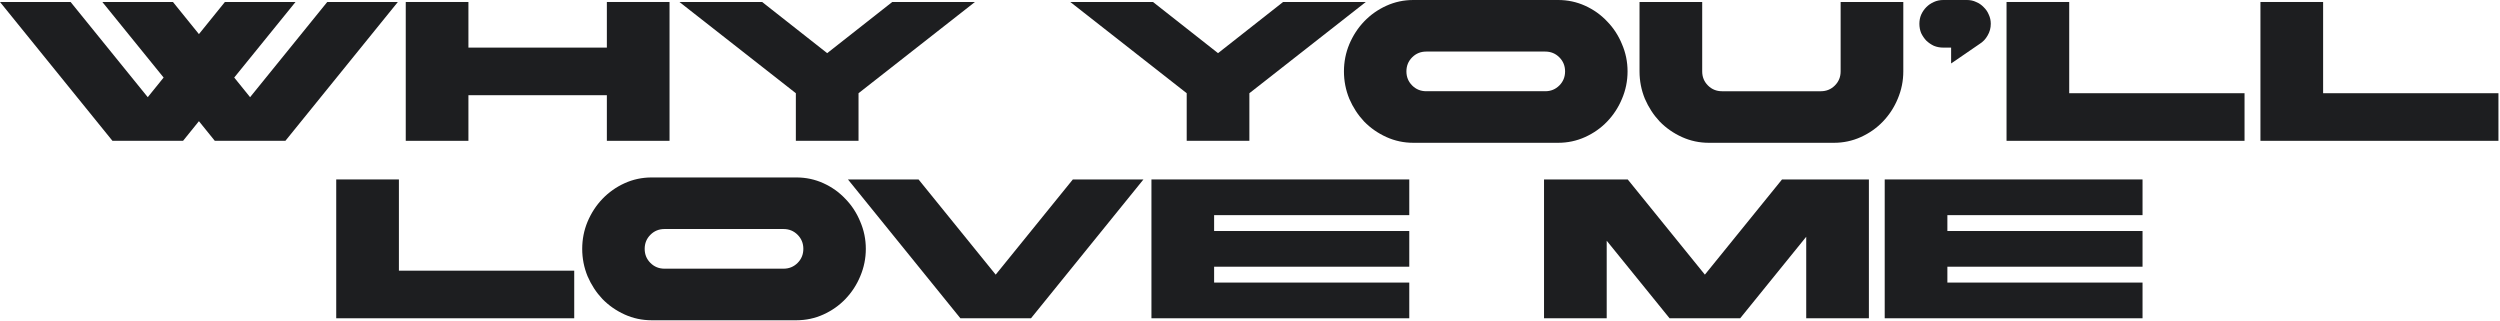
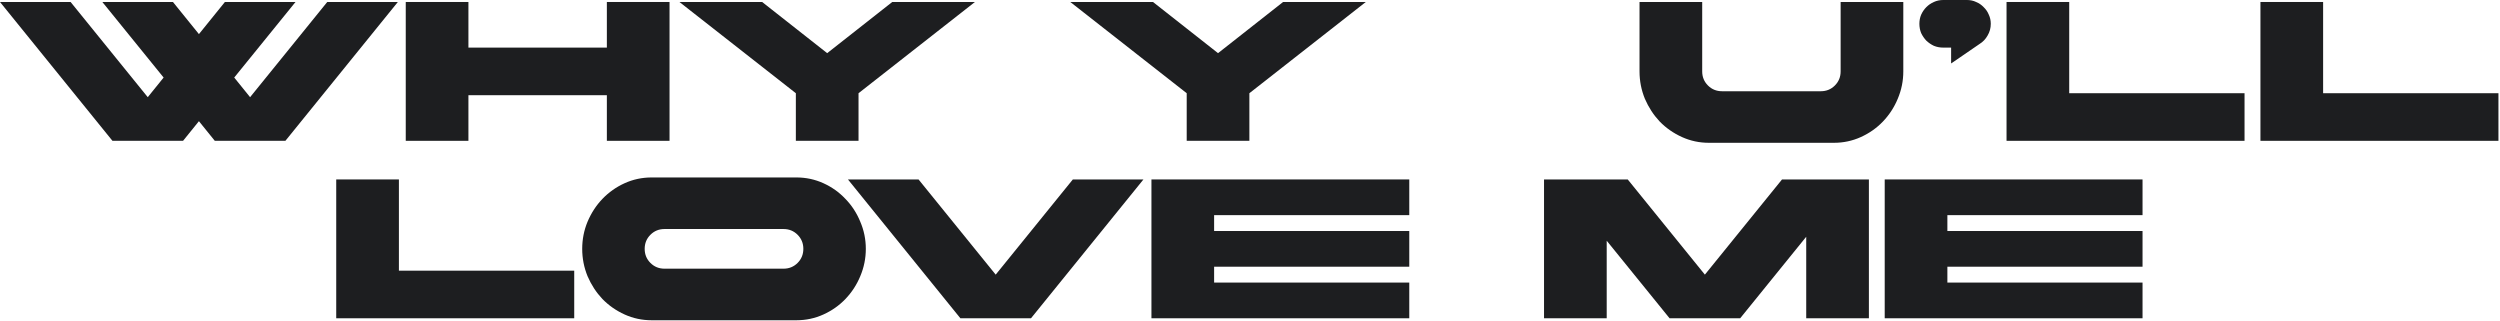
<svg xmlns="http://www.w3.org/2000/svg" width="958" height="123" viewBox="0 0 958 123" fill="none">
  <path d="M722.219 68.762H821.019V82.442H746.235V88.522H821.019V102.202H746.235V108.282H821.019V121.962H722.219V68.762Z" fill="#1D1E20" />
  <path d="M591.672 68.762H623.744L653.308 105.242L682.872 68.762H716.16V121.962H692.144V90.726L666.836 121.962H639.78L615.688 92.246V121.962H591.672V68.762Z" fill="#1D1E20" />
  <path d="M441.234 68.762H540.034V82.442H465.25V88.522H540.034V102.202H465.25V108.282H540.034V121.962H441.234V68.762Z" fill="#1D1E20" />
  <path d="M395.078 121.962H368.022L324.93 68.762H351.986L381.55 105.242L411.114 68.762H438.17L395.078 121.962Z" fill="#1D1E20" />
  <path d="M305.182 68C308.83 68 312.275 68.735 315.518 70.204C318.76 71.673 321.572 73.675 323.954 76.208C326.386 78.691 328.286 81.604 329.654 84.948C331.072 88.241 331.782 91.712 331.782 95.36C331.782 99.008 331.072 102.504 329.654 105.848C328.286 109.141 326.386 112.055 323.954 114.588C321.572 117.071 318.76 119.047 315.518 120.516C312.275 121.985 308.83 122.72 305.182 122.72H249.702C246.054 122.72 242.608 121.985 239.366 120.516C236.123 119.047 233.286 117.071 230.854 114.588C228.472 112.055 226.572 109.141 225.154 105.848C223.786 102.504 223.102 99.008 223.102 95.36C223.102 91.712 223.786 88.241 225.154 84.948C226.572 81.604 228.472 78.691 230.854 76.208C233.286 73.675 236.123 71.673 239.366 70.204C242.608 68.735 246.054 68 249.702 68H305.182ZM300.242 87.76H254.642C252.514 87.76 250.715 88.495 249.246 89.964C247.776 91.433 247.042 93.232 247.042 95.36C247.042 97.488 247.776 99.287 249.246 100.756C250.715 102.225 252.514 102.96 254.642 102.96H300.242C302.37 102.96 304.168 102.225 305.638 100.756C307.107 99.287 307.842 97.488 307.842 95.36C307.842 93.232 307.107 91.433 305.638 89.964C304.168 88.495 302.37 87.76 300.242 87.76Z" fill="#1D1E20" />
  <path d="M128.844 68.762H152.86V103.722H220.044V121.962H128.844V68.762Z" fill="#1D1E20" />
  <path d="M866.203 0.762H890.219V35.722H957.403V53.962H866.203V0.762Z" fill="#1D1E20" />
  <path d="M768.906 0.762H792.922V35.722H860.106V53.962H768.906V0.762Z" fill="#1D1E20" />
  <path d="M744.628 18.24C743.361 18.24 742.171 18.012 741.056 17.556C739.992 17.049 739.029 16.391 738.168 15.58C737.357 14.719 736.699 13.756 736.192 12.692C735.736 11.577 735.508 10.387 735.508 9.12C735.508 7.853 735.736 6.688 736.192 5.624C736.699 4.509 737.357 3.547 738.168 2.736C739.029 1.875 739.992 1.216 741.056 0.76C742.171 0.253 743.361 0 744.628 0H753.748C755.015 0 756.18 0.253 757.244 0.76C758.359 1.216 759.321 1.875 760.132 2.736C760.993 3.547 761.652 4.509 762.108 5.624C762.615 6.688 762.868 7.853 762.868 9.12C762.868 10.741 762.463 12.236 761.652 13.604C760.892 14.972 759.853 16.061 758.536 16.872L747.668 24.32V18.24H744.628Z" fill="#1D1E20" />
  <path d="M729.346 27.362C729.346 31.01 728.636 34.506 727.218 37.85C725.85 41.143 723.95 44.056 721.518 46.59C719.136 49.072 716.324 51.048 713.082 52.518C709.839 53.987 706.394 54.722 702.746 54.722H654.866C651.218 54.722 647.772 53.987 644.53 52.518C641.287 51.048 638.45 49.072 636.018 46.59C633.636 44.056 631.736 41.143 630.318 37.85C628.95 34.506 628.266 31.01 628.266 27.362V0.762H652.282V27.362C652.282 29.49 653.016 31.288 654.486 32.758C655.955 34.227 657.754 34.962 659.882 34.962H697.73C699.858 34.962 701.656 34.227 703.126 32.758C704.595 31.288 705.33 29.49 705.33 27.362V0.762H729.346V27.362Z" fill="#1D1E20" />
-   <path d="M597.08 0C600.728 0 604.173 0.735 607.416 2.204C610.659 3.673 613.471 5.675 615.852 8.208C618.284 10.691 620.184 13.604 621.552 16.948C622.971 20.241 623.68 23.712 623.68 27.36C623.68 31.008 622.971 34.504 621.552 37.848C620.184 41.141 618.284 44.055 615.852 46.588C613.471 49.071 610.659 51.047 607.416 52.516C604.173 53.985 600.728 54.72 597.08 54.72H541.6C537.952 54.72 534.507 53.985 531.264 52.516C528.021 51.047 525.184 49.071 522.752 46.588C520.371 44.055 518.471 41.141 517.052 37.848C515.684 34.504 515 31.008 515 27.36C515 23.712 515.684 20.241 517.052 16.948C518.471 13.604 520.371 10.691 522.752 8.208C525.184 5.675 528.021 3.673 531.264 2.204C534.507 0.735 537.952 0 541.6 0H597.08ZM592.14 19.76H546.54C544.412 19.76 542.613 20.495 541.144 21.964C539.675 23.433 538.94 25.232 538.94 27.36C538.94 29.488 539.675 31.287 541.144 32.756C542.613 34.225 544.412 34.96 546.54 34.96H592.14C594.268 34.96 596.067 34.225 597.536 32.756C599.005 31.287 599.74 29.488 599.74 27.36C599.74 25.232 599.005 23.433 597.536 21.964C596.067 20.495 594.268 19.76 592.14 19.76Z" fill="#1D1E20" />
  <path d="M454.745 35.722L410.133 0.762H441.825L466.753 20.37L491.681 0.762H523.373L478.761 35.722V53.962H454.745V35.722Z" fill="#1D1E20" />
  <path d="M304.971 35.722L260.359 0.762H292.051L316.979 20.37L341.907 0.762H373.599L328.987 35.722V53.962H304.971V35.722Z" fill="#1D1E20" />
  <path d="M155.484 0.762H179.5V18.242H232.548V0.762H256.564V53.962H232.548V36.482H179.5V53.962H155.484V0.762Z" fill="#1D1E20" />
  <path d="M70.148 53.962H43.092L0 0.762H27.056L56.62 37.242L62.7 29.718L39.216 0.762H66.272L76.228 13.074L86.184 0.762H113.24L89.756 29.718L95.836 37.242L125.4 0.762H152.456L109.364 53.962H82.308L76.228 46.438L70.148 53.962Z" fill="#1D1E20" />
</svg>